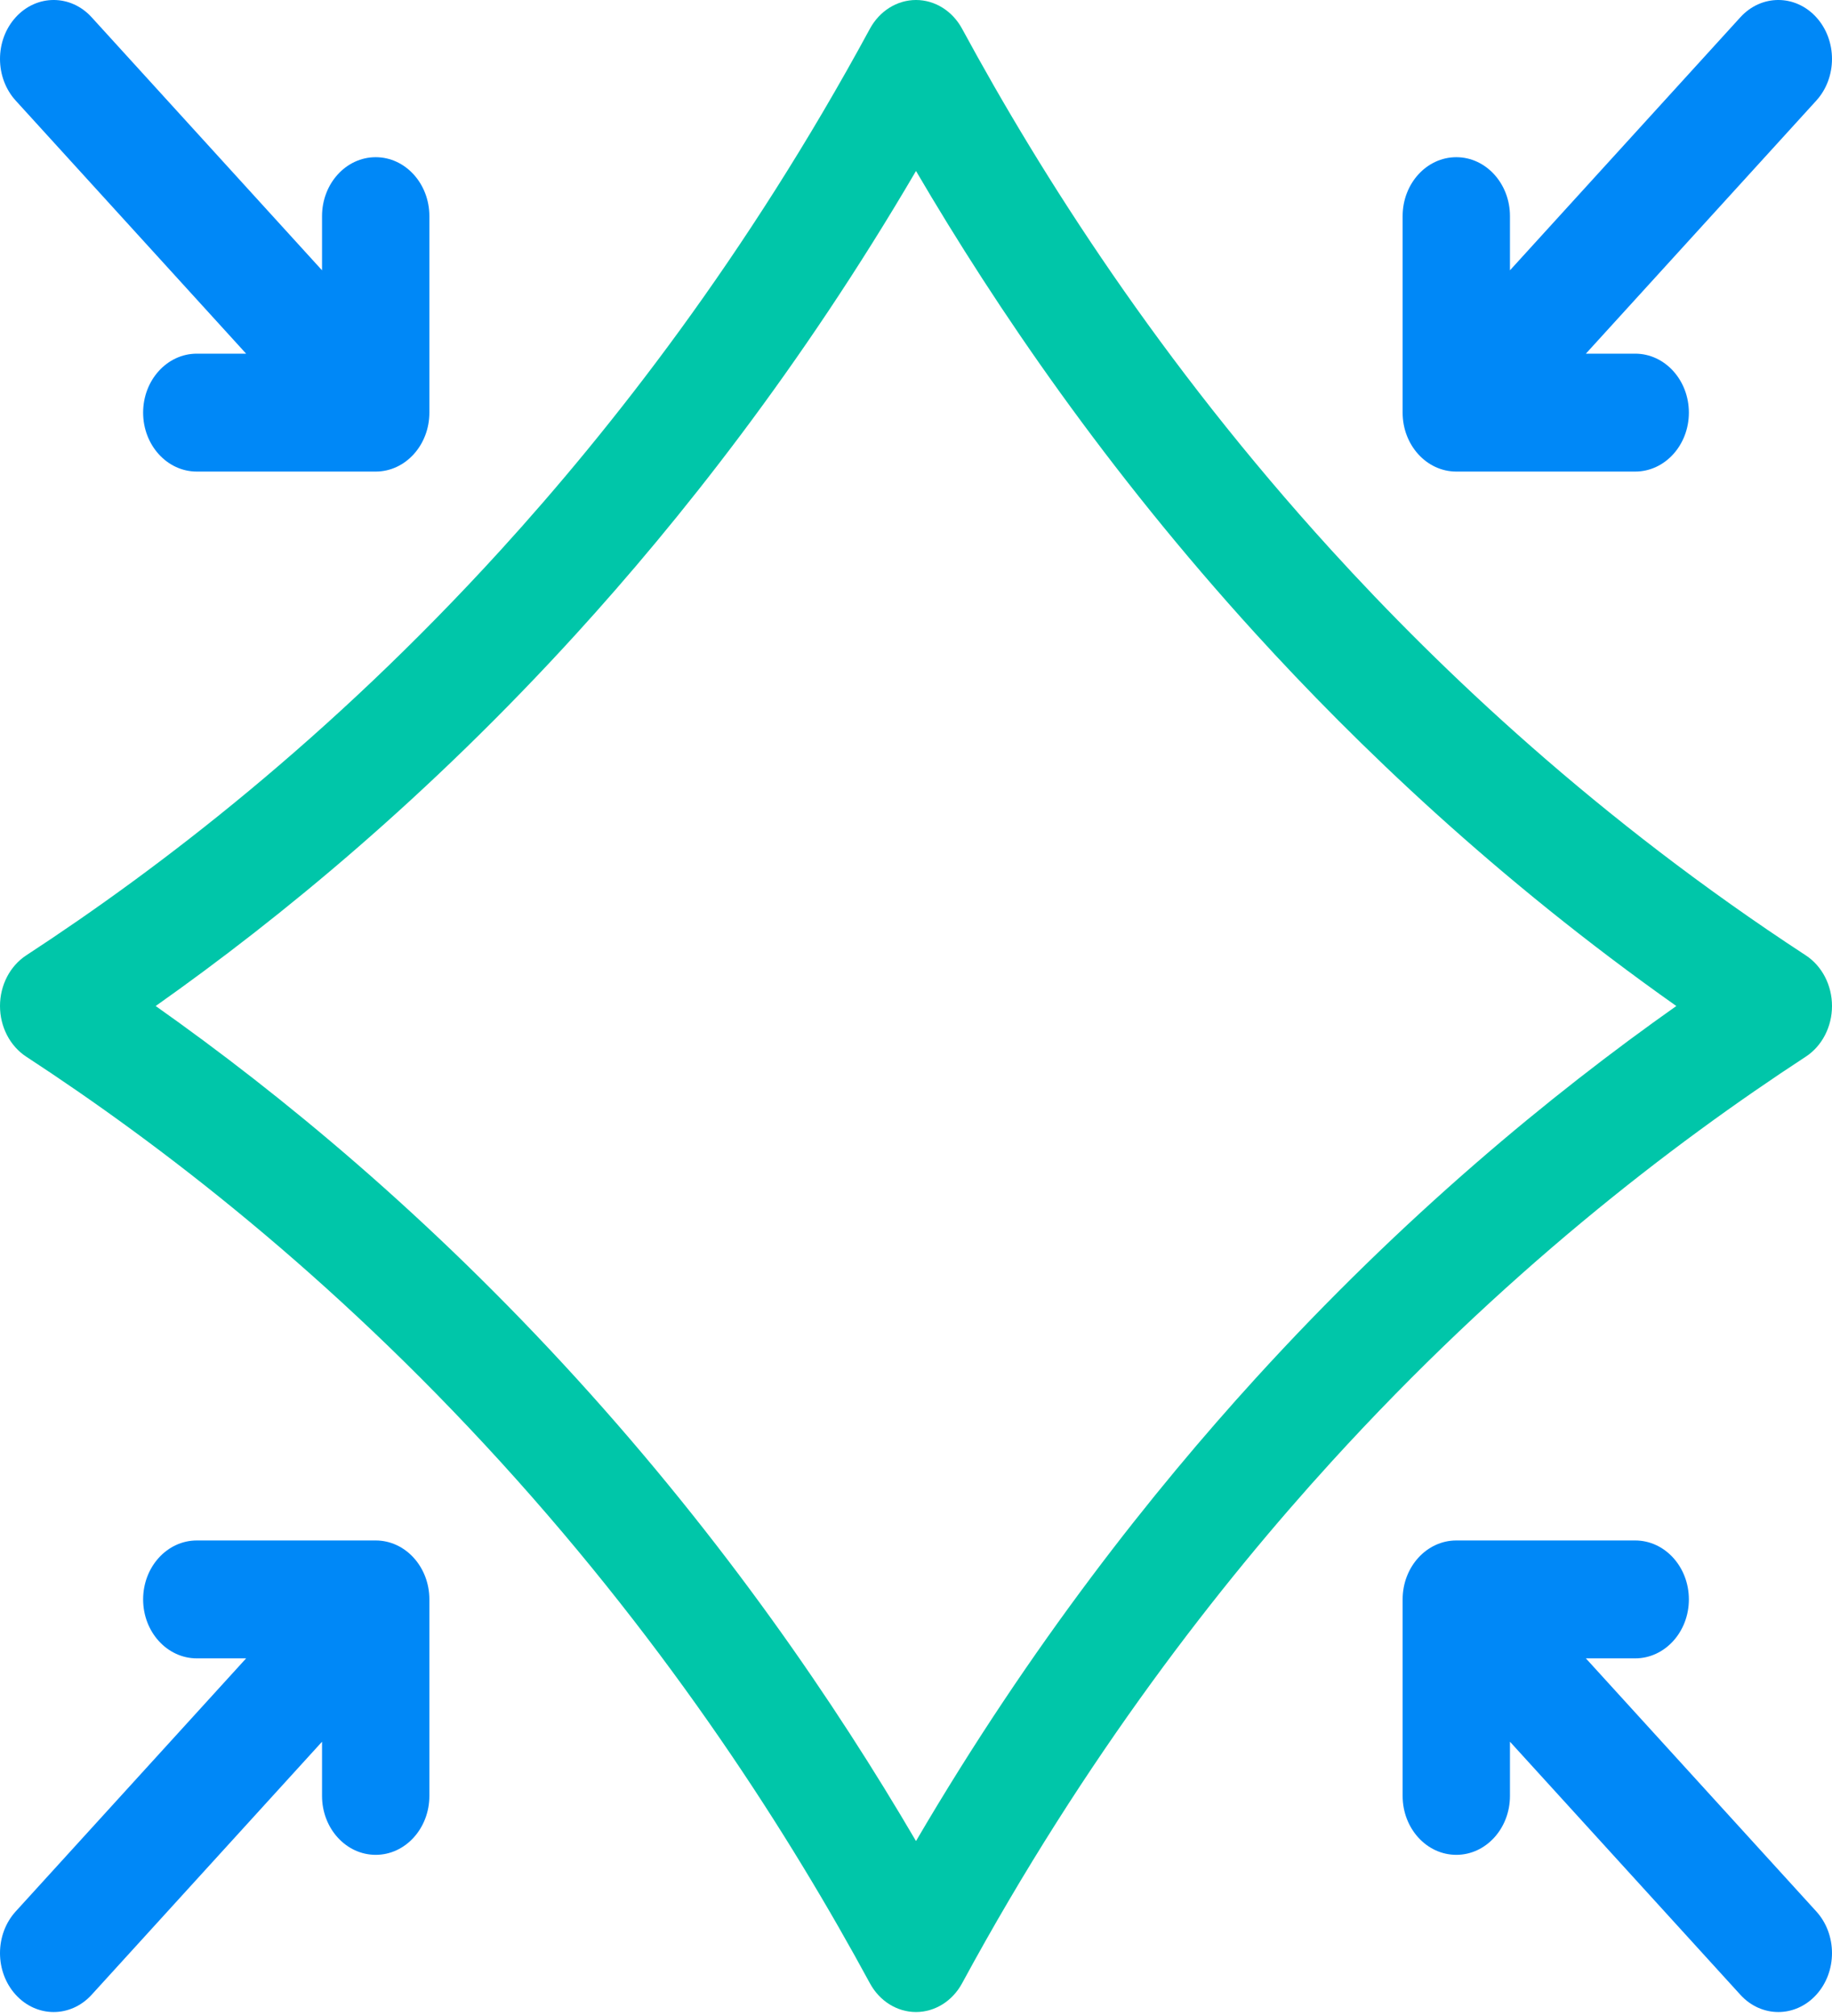
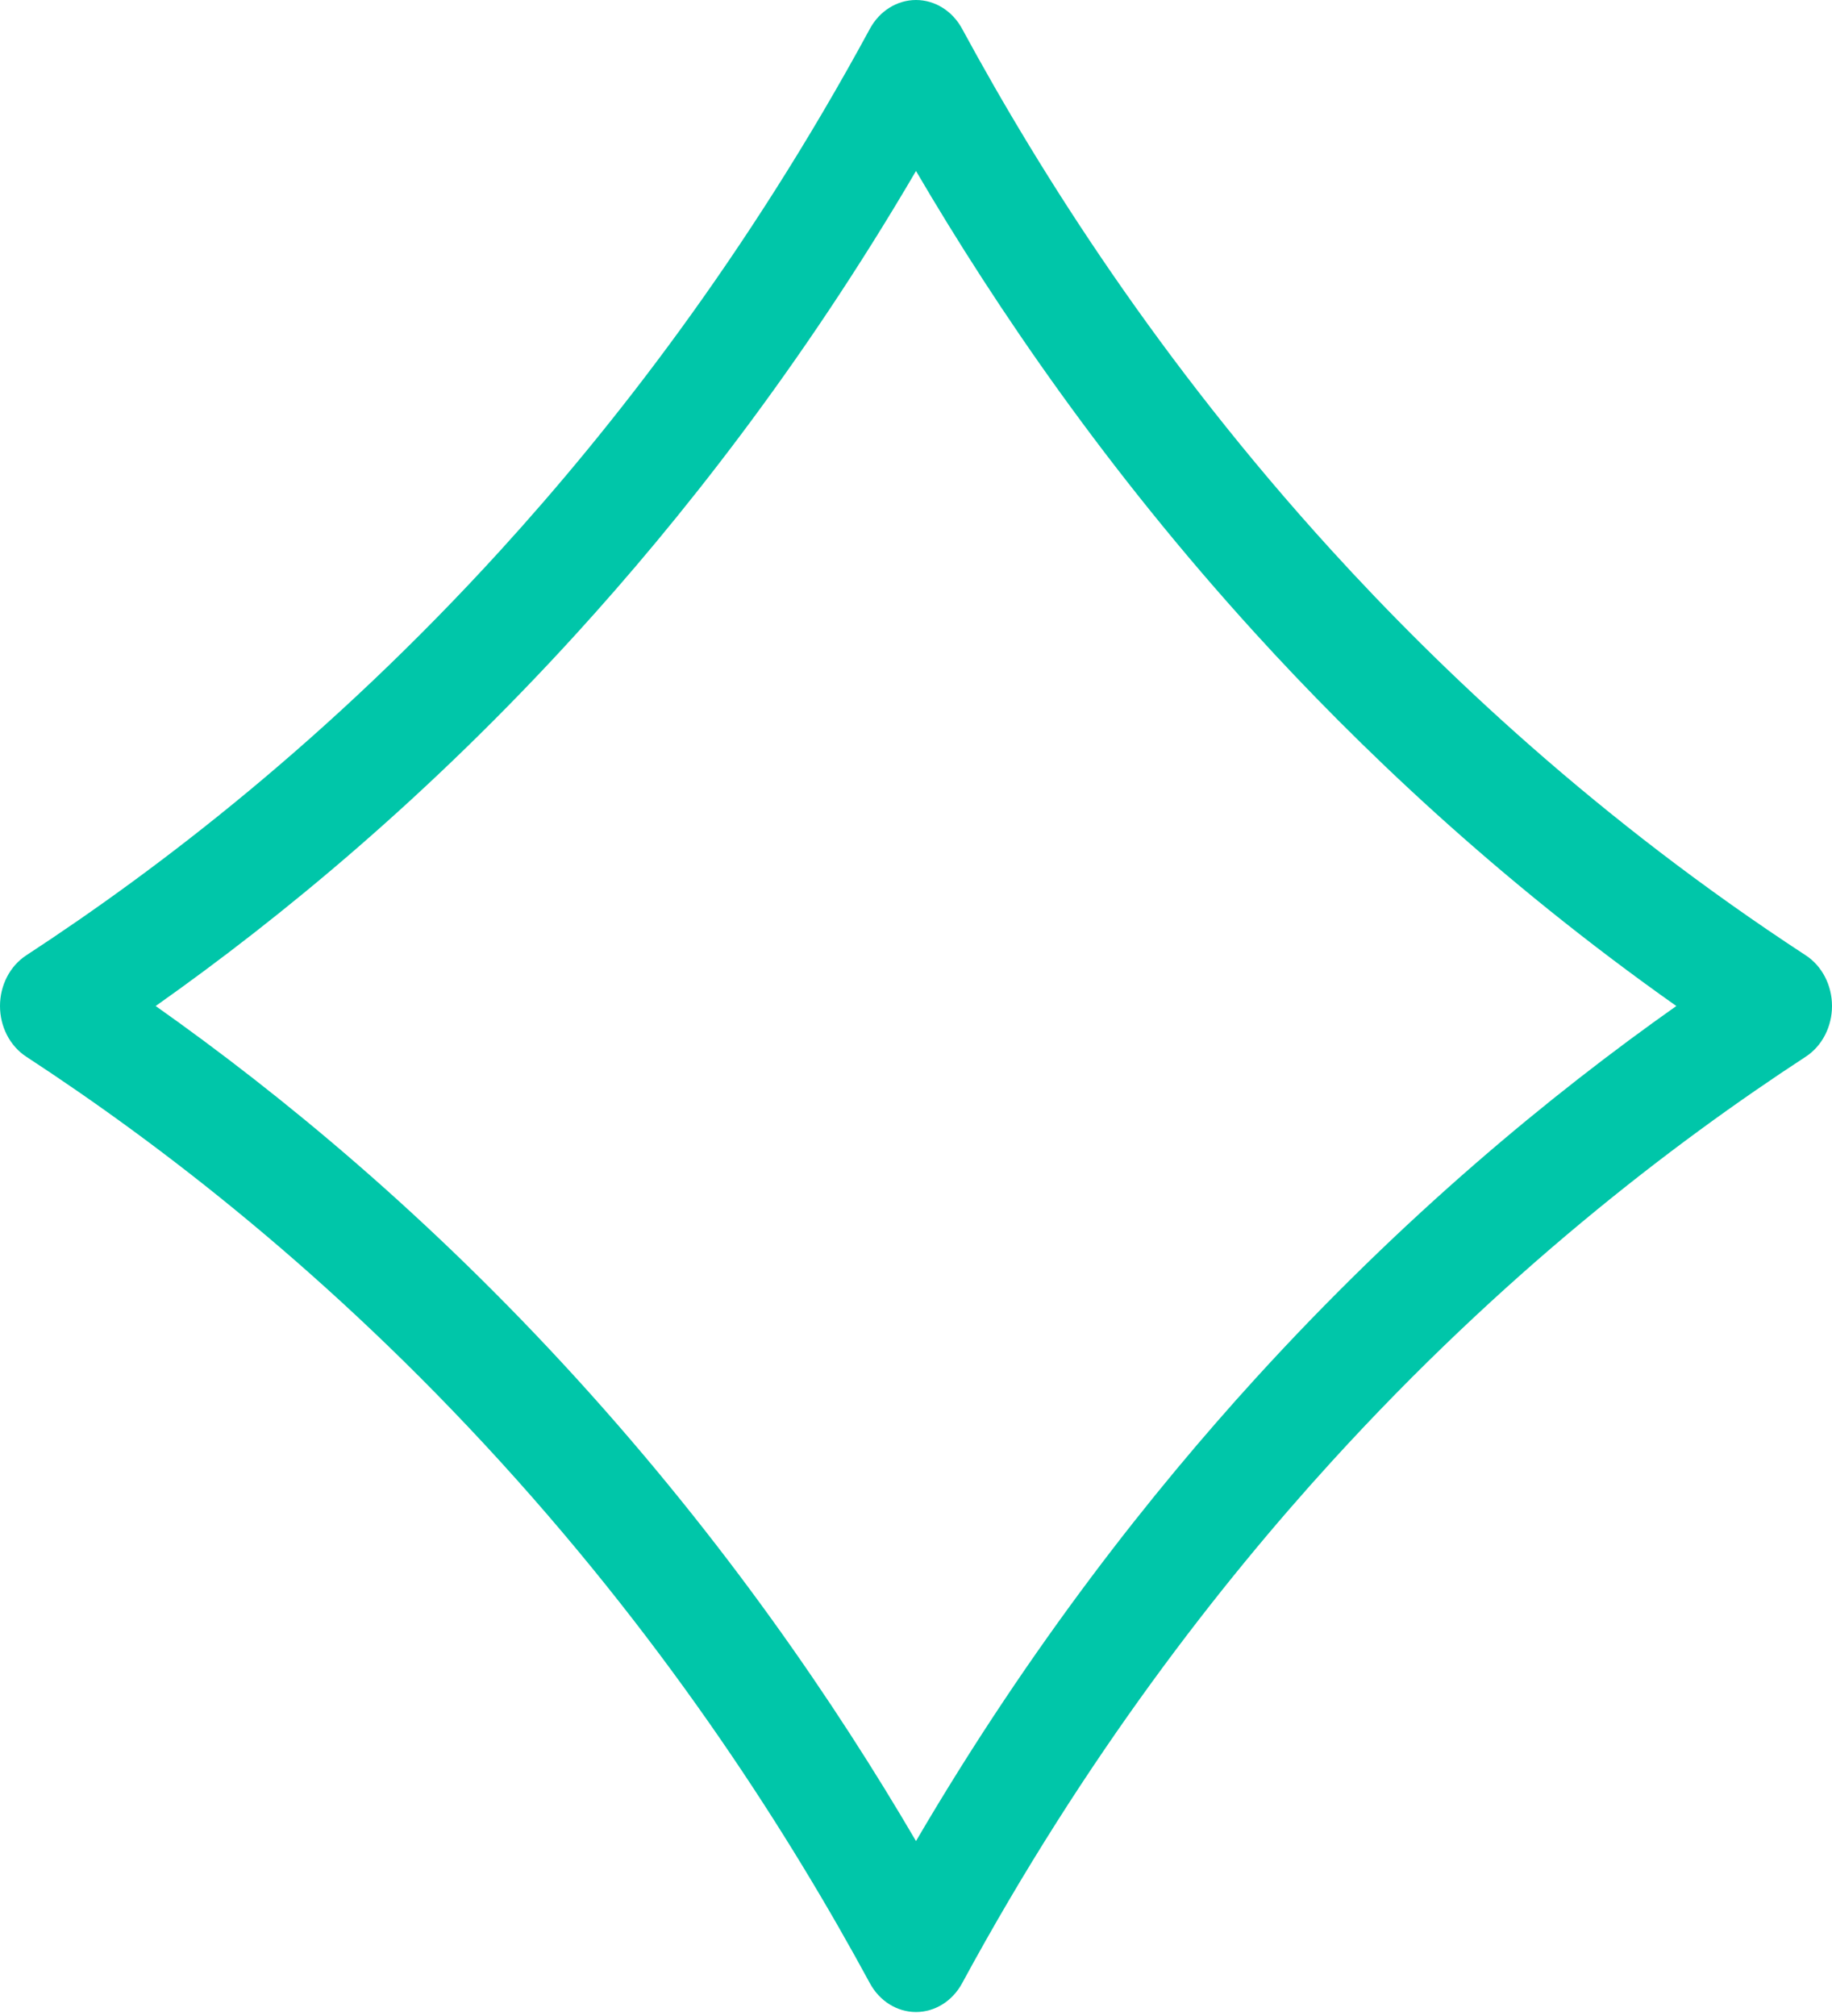
<svg xmlns="http://www.w3.org/2000/svg" width="120" height="132" viewBox="0 0 120 132" fill="none">
-   <path fill-rule="evenodd" clip-rule="evenodd" d="M1.03 1.13C2.403 -0.377 4.629 -0.377 6.002 1.13L21.094 17.699V14.152C21.094 12.02 22.668 10.292 24.609 10.292C26.551 10.292 28.125 12.02 28.125 14.152V27.017C28.125 29.149 26.551 30.877 24.609 30.877H12.891C10.949 30.877 9.375 29.149 9.375 27.017C9.375 24.886 10.949 23.157 12.891 23.157H16.122L1.03 6.589C-0.343 5.081 -0.343 2.638 1.03 1.13ZM113.998 1.13C115.371 -0.377 117.597 -0.377 118.97 1.13C120.343 2.638 120.343 5.081 118.97 6.589L103.878 23.157H107.109C109.051 23.157 110.625 24.886 110.625 27.017C110.625 29.149 109.051 30.877 107.109 30.877H95.391C93.449 30.877 91.875 29.149 91.875 27.017V14.152C91.875 12.02 93.449 10.292 95.391 10.292C97.332 10.292 98.906 12.02 98.906 14.152V17.699L113.998 1.13ZM9.375 104.723C9.375 102.592 10.949 100.864 12.891 100.864H24.609C26.551 100.864 28.125 102.592 28.125 104.723V117.588C28.125 119.72 26.551 121.448 24.609 121.448C22.668 121.448 21.094 119.72 21.094 117.588V114.041L6.002 130.61C4.629 132.117 2.403 132.117 1.03 130.61C-0.343 129.103 -0.343 126.659 1.03 125.152L16.122 108.583H12.891C10.949 108.583 9.375 106.855 9.375 104.723ZM95.391 100.864H107.109C109.051 100.864 110.625 102.592 110.625 104.723C110.625 106.855 109.051 108.583 107.109 108.583H103.878L118.97 125.152C120.343 126.659 120.343 129.103 118.97 130.61C117.597 132.117 115.371 132.117 113.998 130.61L98.906 114.041V117.588C98.906 119.72 97.332 121.448 95.391 121.448C93.449 121.448 91.875 119.72 91.875 117.588V104.723C91.875 102.592 93.449 100.864 95.391 100.864Z" fill="#0088F7" />
  <path fill-rule="evenodd" clip-rule="evenodd" d="M60 1.97611e-10C61.24 1.37418e-05 62.388 0.717 63.021 1.886C68.239 11.514 75.994 23.711 87.198 36.011C94.414 43.933 104.665 53.659 118.282 62.553C119.347 63.249 120 64.509 120 65.87C120 67.231 119.347 68.491 118.282 69.187C109.512 74.915 98.402 83.429 87.198 95.729C79.982 103.651 71.123 114.905 63.021 129.854C62.388 131.024 61.24 131.74 60 131.74C58.76 131.74 57.612 131.024 56.979 129.854C51.761 120.226 44.006 108.03 32.802 95.729C21.598 83.428 10.488 74.915 1.718 69.187C0.653 68.491 -7.1525e-06 67.231 0 65.87C7.15262e-06 64.509 0.653 63.249 1.718 62.553C10.488 56.825 21.598 48.312 32.802 36.011C40.018 28.09 48.877 16.836 56.979 1.886C57.612 0.717 58.76 -1.37414e-05 60 1.97611e-10ZM37.774 41.47C44.421 34.172 52.403 24.167 60 11.195C65.292 20.232 72.52 30.814 82.226 41.47C88.873 48.767 97.986 57.53 109.803 65.87C101.571 71.68 91.933 79.615 82.226 90.271C75.579 97.568 67.597 107.573 60 120.546C54.708 111.508 47.48 100.927 37.774 90.271C28.067 79.615 18.429 71.68 10.197 65.87C18.429 60.06 28.068 52.126 37.774 41.47Z" fill="#00C6A9" />
</svg>